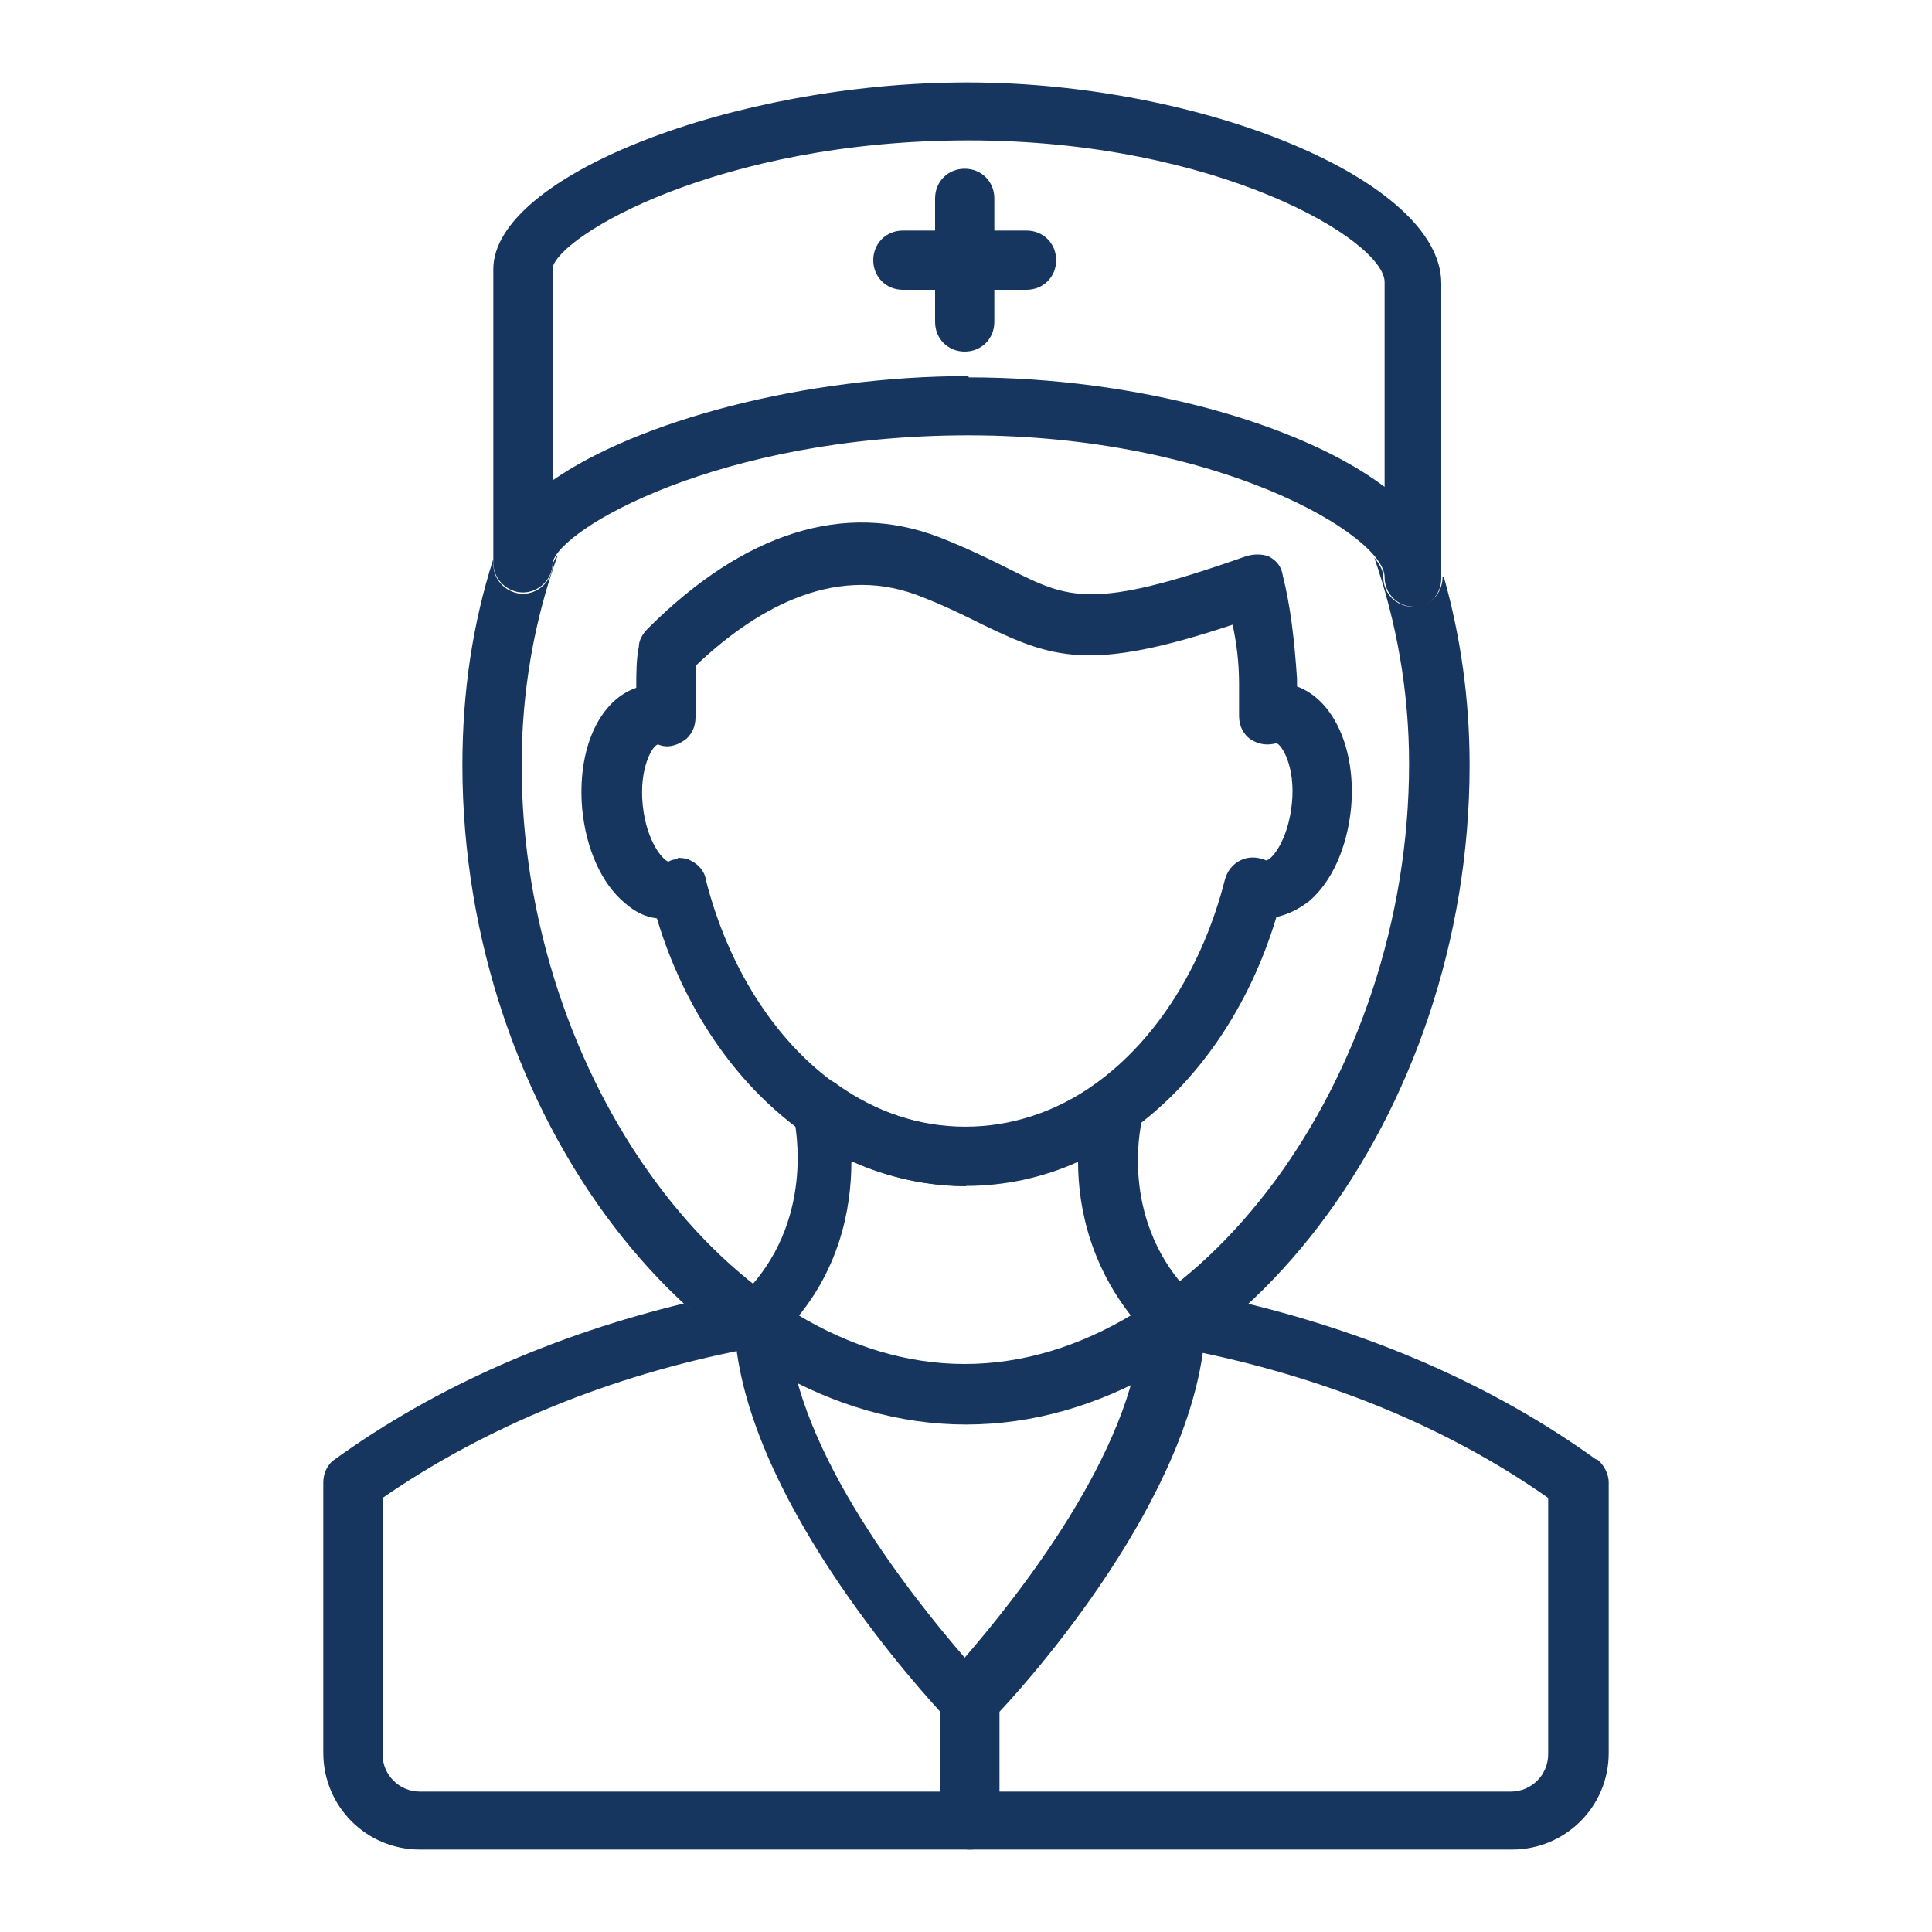
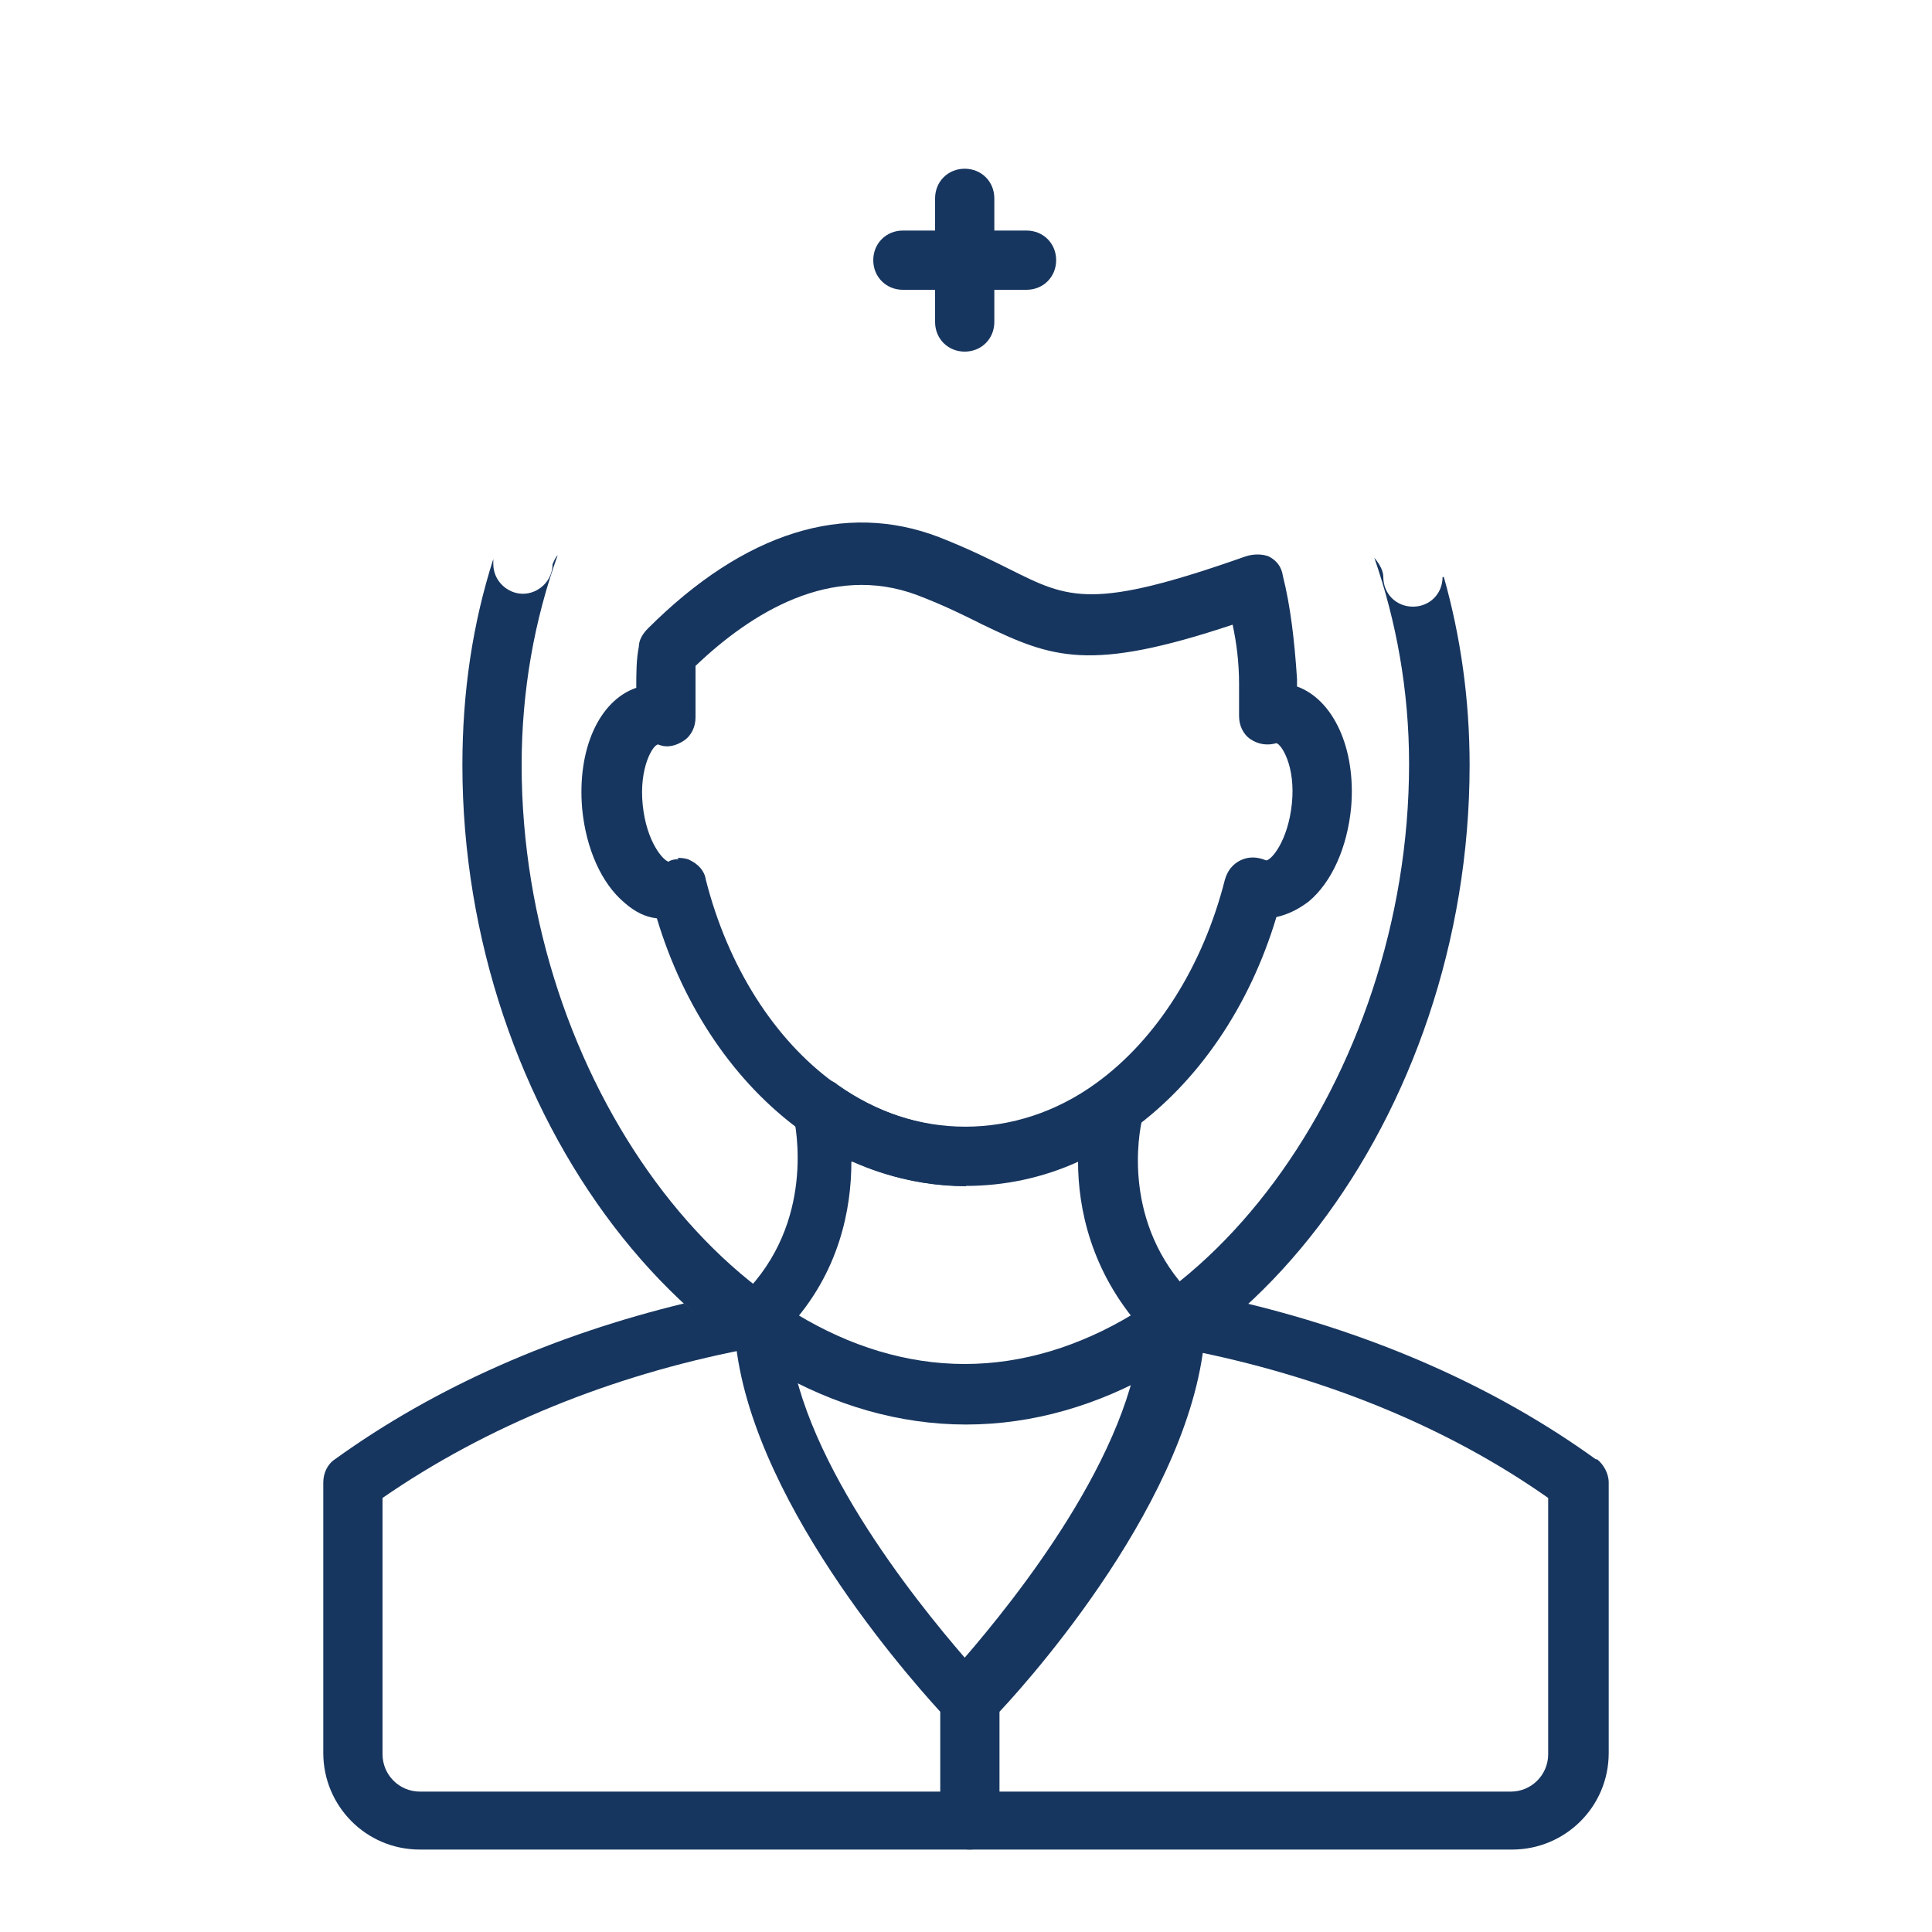
<svg xmlns="http://www.w3.org/2000/svg" id="Layer_2" viewBox="0 0 15 15">
  <defs>
    <style>.cls-1{fill:#17365f;}</style>
  </defs>
  <g id="layer_1">
-     <path class="cls-1" d="M10.98,4.71c-.13,0-.23-.1-.23-.23,0-.32-1.29-1.1-3.23-1.1s-3.18.73-3.23.99h0c0,.13-.11.23-.23.23s-.23-.1-.23-.23v-2.28c0-.72,1.86-1.45,3.68-1.45s3.68.76,3.68,1.56v2.29c0,.13-.1.23-.23.23h.02ZM7.52,2.93c1.31,0,2.58.36,3.23.85v-1.59c0-.32-1.29-1.1-3.23-1.1s-3.18.74-3.23.99v1.65c.66-.46,1.95-.81,3.23-.81h0Z" />
    <path class="cls-1" d="M11.2,4.48h0c0,.13-.1.23-.23.23s-.23-.1-.23-.23c0-.04-.02-.09-.07-.15.17.49.27,1.03.27,1.6,0,2.44-1.64,4.66-3.45,4.66s-3.44-2.22-3.44-4.65c0-.58.1-1.13.28-1.63-.02.02-.03.05-.04.07h0c0,.13-.11.23-.23.23s-.23-.1-.23-.23v-.04c-.16.5-.24,1.03-.24,1.6,0,2.72,1.83,5.12,3.91,5.12s3.91-2.39,3.91-5.12c0-.51-.07-1-.2-1.46h-.01Z" />
    <path class="cls-1" d="M9.33,10.22c0-.07-.03-.13-.08-.17-.54-.55-.41-1.25-.38-1.37.02-.06.02-.14-.02-.2-.03-.05-.08-.08-.13-.1-.08-.02-.16,0-.21.05-.62.44-1.39.43-2.01-.01-.02-.02-.05-.03-.08-.04-.11-.03-.22.03-.26.12-.02.05-.03.11,0,.16.02.09.17.83-.39,1.39-.04.04-.07.1-.07.16,0,1.26,1.29,2.74,1.6,3.08v.84c0,.13.1.23.23.23s.23-.1.23-.23v-.84c.31-.33,1.6-1.81,1.6-3.08h-.02ZM6.62,9.02c.56.25,1.2.25,1.75,0,0,.36.1.85.49,1.29-.06.97-.99,2.12-1.37,2.56-.38-.44-1.32-1.6-1.37-2.56.4-.43.49-.93.49-1.29h0Z" />
    <path class="cls-1" d="M7.5,9.21c-.45,0-.9-.15-1.28-.43-.51-.37-.91-.95-1.12-1.65-.09-.01-.17-.05-.25-.12-.18-.15-.3-.42-.33-.73-.04-.46.13-.84.42-.94,0-.11,0-.22.02-.32,0-.05.03-.1.07-.14.75-.75,1.53-.99,2.26-.71.23.09.41.18.55.25.46.23.64.32,1.83-.1.06-.02.13-.02.18,0,.06.03.1.08.11.15.06.24.09.5.11.8v.06c.28.1.46.48.42.94-.03.31-.15.58-.33.73-.08.06-.16.1-.25.12-.21.7-.61,1.28-1.12,1.65-.39.28-.83.43-1.28.43h-.01ZM5.26,6.66s.07,0,.1.02c.06.03.11.08.12.15.17.67.53,1.24,1,1.58.62.45,1.41.45,2.03,0,.47-.34.83-.91,1-1.58.02-.07.06-.12.12-.15s.13-.03.2,0c.04,0,.17-.15.2-.44.03-.29-.08-.46-.12-.47-.07.02-.14.01-.2-.03-.06-.04-.09-.11-.09-.18v-.25c0-.17-.02-.32-.05-.46-1.11.37-1.4.26-1.94,0-.14-.07-.3-.15-.51-.23-.67-.25-1.29.14-1.72.55,0,.08,0,.16,0,.25v.15c0,.07-.03.14-.09.18s-.13.06-.2.03c-.04,0-.15.18-.12.47.03.29.16.43.2.44.03-.02.07-.02.1-.02h-.02Z" />
    <path class="cls-1" d="M7.97,1.79h-.25v-.25c0-.13-.1-.23-.23-.23s-.23.1-.23.23v.25h-.25c-.13,0-.23.1-.23.23s.1.23.23.23h.25v.25c0,.13.1.23.23.23s.23-.1.23-.23v-.25h.25c.13,0,.23-.1.23-.23s-.1-.23-.23-.23Z" />
    <path class="cls-1" d="M12.39,11.33c-.79-.57-1.72-.97-2.71-1.21-.15.13-.3.26-.46.36,1.02.2,1.99.58,2.8,1.15v1.99c0,.16-.13.29-.29.29H3.26c-.16,0-.29-.13-.29-.29v-1.99c.81-.56,1.78-.95,2.8-1.15-.16-.11-.31-.23-.46-.36-.99.24-1.92.64-2.71,1.21-.06.04-.09.11-.09.18v2.1c0,.41.33.75.75.75h8.48c.41,0,.75-.33.75-.75v-2.1c0-.07-.04-.14-.09-.18h0Z" />
  </g>
</svg>